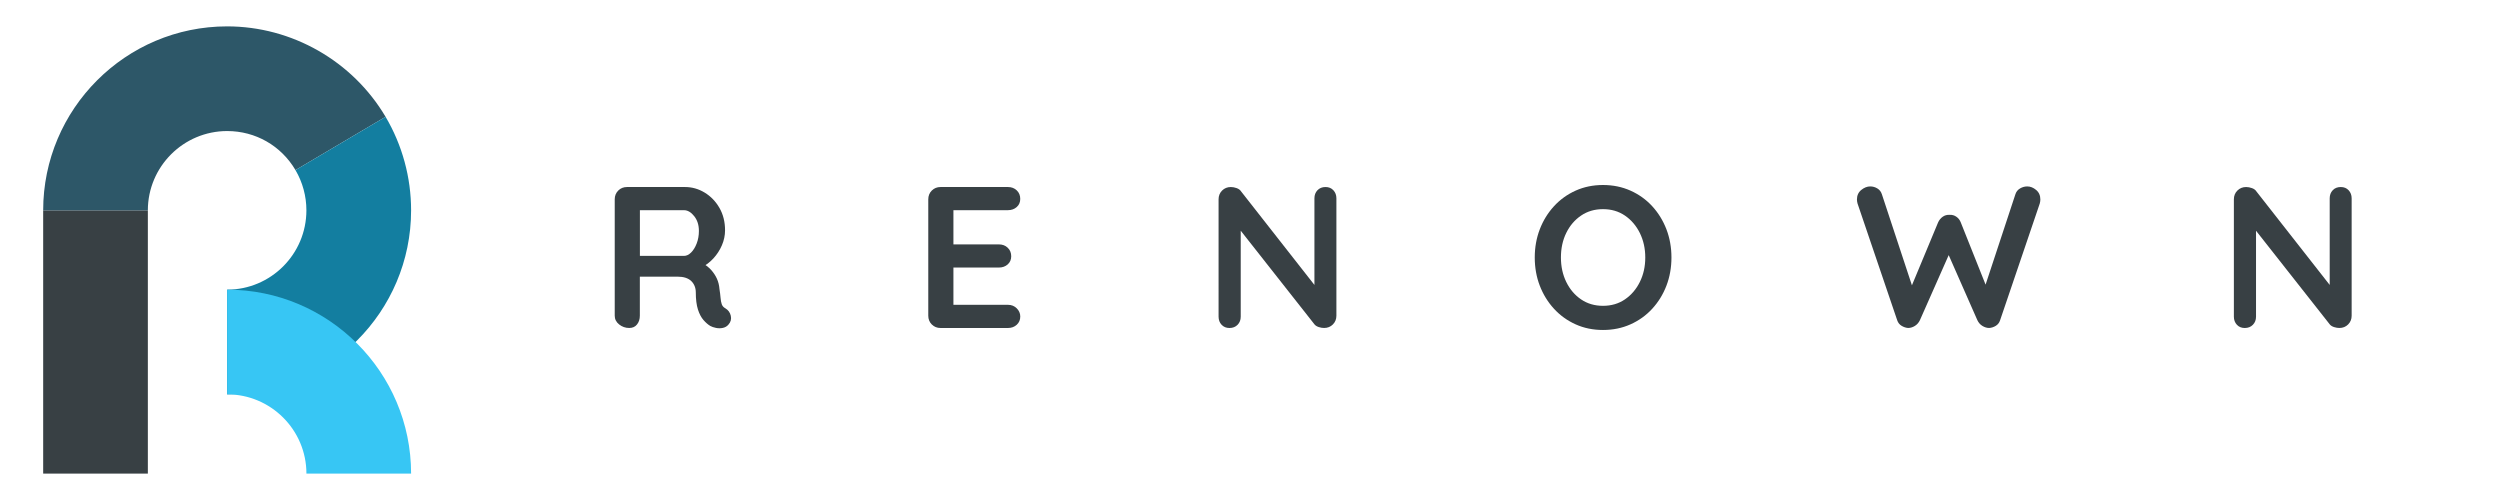
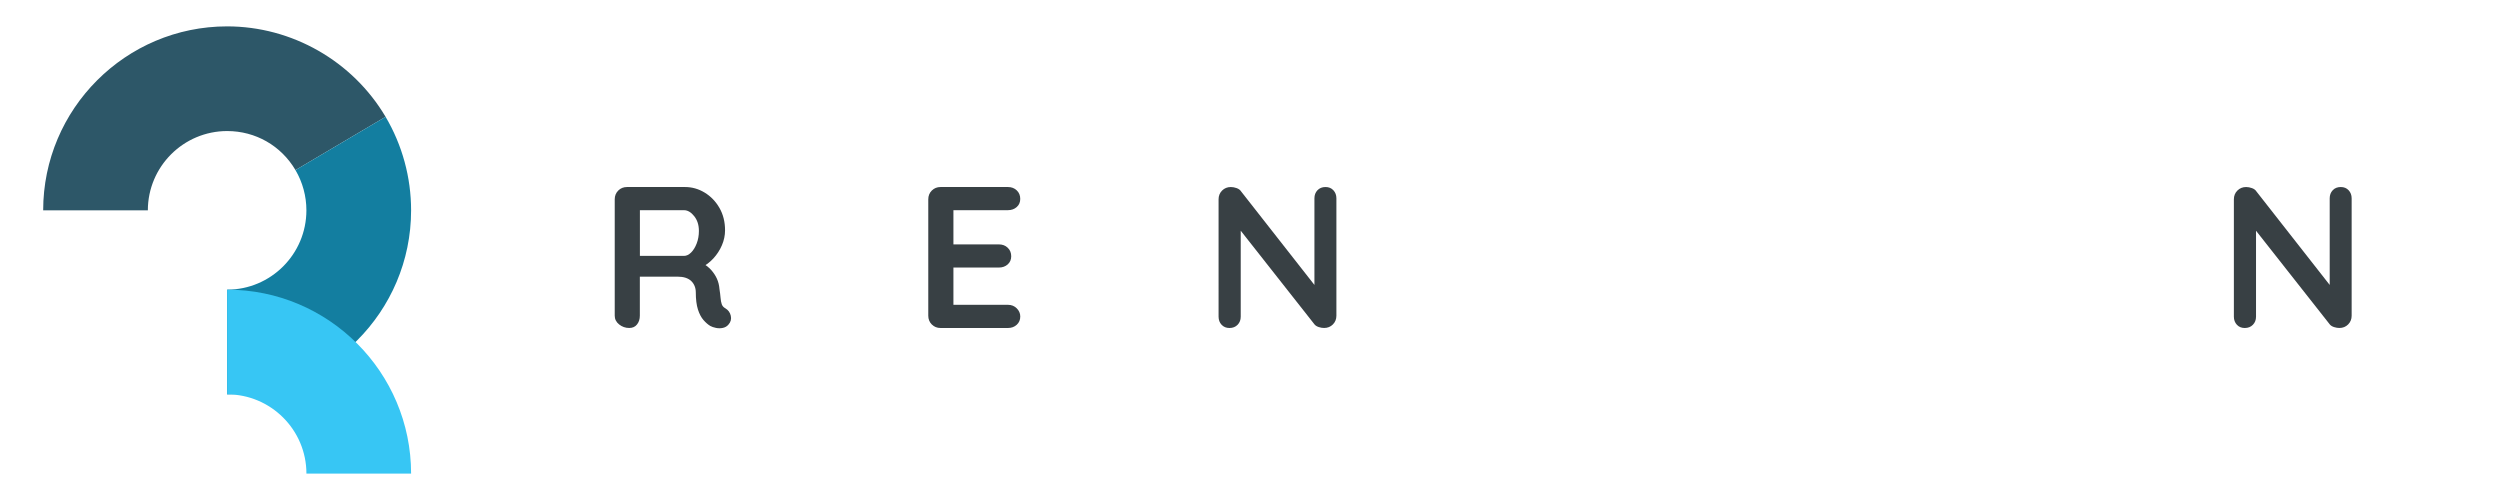
<svg xmlns="http://www.w3.org/2000/svg" version="1.1" id="Layer_1" x="0px" y="0px" viewBox="0 0 1000 200" style="enable-background:new 0 0 1000 200;" xml:space="preserve">
  <style type="text/css">
	.st0{fill:#384044;}
	.st1{fill:#2D5768;}
	.st2{fill:#137EA0;}
	.st3{fill:#37C6F4;}
</style>
  <g>
    <g>
      <path class="st0" d="M251.69,131.19c-1.51,0-2.85-0.47-4.03-1.41c-1.18-0.94-1.77-2.11-1.77-3.5V79.73c0-1.4,0.47-2.57,1.41-3.51    c0.94-0.94,2.11-1.41,3.5-1.41H274c2.79,0,5.41,0.74,7.85,2.22c2.44,1.48,4.42,3.52,5.92,6.12c1.5,2.61,2.25,5.6,2.25,8.98    c0,2.04-0.42,4.03-1.25,5.96c-0.83,1.94-1.96,3.68-3.38,5.24c-1.42,1.55-3.02,2.77-4.79,3.62l0.08-1.86    c1.5,0.81,2.75,1.76,3.75,2.86c0.99,1.1,1.77,2.28,2.34,3.54c0.56,1.26,0.9,2.62,1.01,4.07c0.21,1.34,0.36,2.53,0.44,3.54    c0.08,1.02,0.24,1.88,0.48,2.58c0.24,0.7,0.71,1.24,1.41,1.62c1.18,0.7,1.92,1.7,2.21,3.02c0.29,1.32-0.01,2.48-0.93,3.51    c-0.59,0.7-1.34,1.14-2.26,1.33s-1.82,0.19-2.74,0c-0.91-0.19-1.67-0.44-2.26-0.77c-0.91-0.54-1.82-1.33-2.74-2.38    c-0.91-1.05-1.65-2.45-2.22-4.23c-0.56-1.77-0.85-4.05-0.85-6.84c0-0.91-0.16-1.76-0.48-2.54c-0.32-0.78-0.78-1.45-1.37-2.01    c-0.59-0.56-1.34-0.99-2.25-1.29c-0.91-0.29-1.99-0.44-3.22-0.44h-16.27l1.21-1.86v17.48c0,1.4-0.38,2.56-1.13,3.5    C254.08,130.72,253.03,131.19,251.69,131.19z M254.83,102.36h18.77c0.97,0,1.9-0.44,2.82-1.33c0.91-0.89,1.66-2.1,2.25-3.63    c0.59-1.53,0.89-3.2,0.89-5.03c0-2.37-0.63-4.34-1.89-5.92c-1.26-1.58-2.62-2.37-4.07-2.37h-18.61l0.97-2.58v22.8L254.83,102.36z" />
      <path class="st0" d="M376.21,74.81h26.98c1.4,0,2.56,0.44,3.5,1.33c0.94,0.89,1.41,2.03,1.41,3.42c0,1.34-0.47,2.43-1.41,3.26    c-0.94,0.83-2.11,1.25-3.5,1.25h-22.55l0.73-1.37v15.7l-0.64-0.64h18.85c1.4,0,2.57,0.44,3.5,1.33c0.94,0.89,1.41,2.03,1.41,3.42    c0,1.34-0.47,2.43-1.41,3.26c-0.94,0.83-2.11,1.25-3.5,1.25h-18.61l0.4-0.64v16.27l-0.64-0.72h22.47c1.4,0,2.56,0.47,3.5,1.41    c0.94,0.94,1.41,2.03,1.41,3.27c0,1.34-0.47,2.44-1.41,3.3c-0.94,0.86-2.11,1.29-3.5,1.29h-26.98c-1.4,0-2.56-0.47-3.5-1.41    c-0.94-0.94-1.41-2.11-1.41-3.5V79.73c0-1.4,0.47-2.57,1.41-3.51C373.65,75.29,374.81,74.81,376.21,74.81z" />
      <path class="st0" d="M530.21,74.81c1.29,0,2.34,0.43,3.14,1.29c0.8,0.86,1.21,1.93,1.21,3.22v46.96c0,1.4-0.47,2.56-1.41,3.5    c-0.94,0.94-2.11,1.41-3.51,1.41c-0.7,0-1.41-0.12-2.14-0.36c-0.72-0.24-1.27-0.58-1.65-1.01l-31.65-40.19l2.09-1.29v38.34    c0,1.29-0.41,2.37-1.25,3.23s-1.92,1.29-3.26,1.29c-1.29,0-2.33-0.43-3.14-1.29c-0.81-0.86-1.21-1.94-1.21-3.23V79.73    c0-1.4,0.47-2.57,1.41-3.51c0.94-0.94,2.11-1.41,3.5-1.41c0.75,0,1.53,0.15,2.34,0.44c0.81,0.3,1.4,0.74,1.77,1.33l30.69,39.14    l-1.37,0.97V79.32c0-1.29,0.4-2.36,1.21-3.22C527.8,75.24,528.87,74.81,530.21,74.81z" />
-       <path class="st0" d="M668.58,103c0,4.02-0.67,7.78-2.01,11.28c-1.34,3.49-3.24,6.56-5.68,9.22s-5.35,4.74-8.7,6.24    c-3.36,1.5-7.02,2.25-10.99,2.25s-7.63-0.75-10.95-2.25c-3.33-1.5-6.22-3.58-8.66-6.24c-2.44-2.66-4.33-5.73-5.68-9.22    c-1.34-3.49-2.01-7.25-2.01-11.28c0-4.03,0.67-7.78,2.01-11.28c1.34-3.49,3.24-6.57,5.68-9.23c2.44-2.66,5.33-4.74,8.66-6.24    s6.98-2.25,10.95-2.25s7.64,0.75,10.99,2.25c3.35,1.5,6.26,3.58,8.7,6.24s4.33,5.74,5.68,9.23    C667.91,95.22,668.58,98.98,668.58,103z M658.11,103c0-3.6-0.73-6.86-2.17-9.79c-1.45-2.92-3.44-5.25-5.96-6.97    c-2.53-1.72-5.45-2.58-8.78-2.58s-6.26,0.86-8.78,2.58c-2.53,1.72-4.5,4.03-5.92,6.93c-1.42,2.9-2.13,6.17-2.13,9.83    c0,3.6,0.71,6.86,2.13,9.78c1.43,2.93,3.4,5.25,5.92,6.97c2.52,1.72,5.45,2.58,8.78,2.58s6.26-0.86,8.78-2.58    c2.52-1.72,4.51-4.04,5.96-6.97C657.39,109.86,658.11,106.6,658.11,103z" />
-       <path class="st0" d="M810.91,74.57c1.24,0,2.42,0.47,3.54,1.41c1.13,0.94,1.69,2.21,1.69,3.82c0,0.49-0.08,1.02-0.24,1.62    l-15.87,46.71c-0.32,0.97-0.9,1.71-1.73,2.21c-0.83,0.51-1.71,0.79-2.62,0.85c-0.91,0-1.81-0.27-2.7-0.81s-1.57-1.31-2.05-2.34    l-11.92-27.06l0.73,0.48l-11.76,26.58c-0.48,1.02-1.17,1.8-2.05,2.34c-0.88,0.54-1.78,0.81-2.69,0.81    c-0.86-0.06-1.72-0.34-2.58-0.85c-0.86-0.51-1.45-1.25-1.77-2.21l-15.87-46.71c-0.16-0.59-0.24-1.13-0.24-1.62    c0-1.61,0.58-2.88,1.73-3.82c1.16-0.94,2.35-1.41,3.58-1.41c1.02,0,1.97,0.27,2.86,0.81c0.88,0.54,1.49,1.31,1.81,2.34    l12.81,38.82l-1.77-0.08l11.43-27.46c0.43-0.97,1.05-1.73,1.86-2.3c0.8-0.57,1.72-0.82,2.74-0.77c1.02-0.05,1.93,0.2,2.73,0.77    c0.81,0.56,1.4,1.33,1.77,2.3l10.47,26.26l-1.29,0.8l12.65-38.34c0.32-1.02,0.94-1.8,1.86-2.34    C808.92,74.84,809.88,74.57,810.91,74.57z" />
      <path class="st0" d="M936.31,74.81c1.29,0,2.34,0.43,3.14,1.29c0.8,0.86,1.21,1.93,1.21,3.22v46.96c0,1.4-0.47,2.56-1.41,3.5    c-0.94,0.94-2.11,1.41-3.5,1.41c-0.7,0-1.41-0.12-2.14-0.36c-0.73-0.24-1.27-0.58-1.65-1.01l-31.65-40.19l2.1-1.29v38.34    c0,1.29-0.41,2.37-1.25,3.23c-0.83,0.86-1.92,1.29-3.26,1.29c-1.29,0-2.34-0.43-3.14-1.29c-0.8-0.86-1.21-1.94-1.21-3.23V79.73    c0-1.4,0.47-2.57,1.41-3.51c0.94-0.94,2.11-1.41,3.5-1.41c0.75,0,1.53,0.15,2.34,0.44s1.4,0.74,1.77,1.33l30.68,39.14l-1.37,0.97    V79.32c0-1.29,0.4-2.36,1.21-3.22C933.89,75.24,934.97,74.81,936.31,74.81z" />
    </g>
    <g>
      <g>
-         <rect x="17.27" y="84.14" class="st0" width="41.87" height="105.3" />
-       </g>
+         </g>
      <g>
        <path class="st1" d="M59.14,84.14H17.27c0-40.58,33.01-73.59,73.59-73.59c25.9,0,50.18,13.86,63.37,36.17l-36.04,21.31     c-5.78-9.78-16-15.61-27.33-15.61C73.37,52.43,59.14,66.65,59.14,84.14z" />
      </g>
      <g>
        <path class="st2" d="M90.85,157.73v-41.87c17.49,0,31.71-14.23,31.71-31.72c0-5.69-1.52-11.26-4.38-16.11l36.05-21.31     c6.68,11.3,10.21,24.24,10.21,37.42C164.44,124.72,131.43,157.73,90.85,157.73z" />
      </g>
      <g>
        <path class="st3" d="M164.44,189.45h-41.87c0-17.49-14.23-31.71-31.71-31.71v-41.87C131.43,115.86,164.44,148.87,164.44,189.45z" />
      </g>
    </g>
  </g>
</svg>